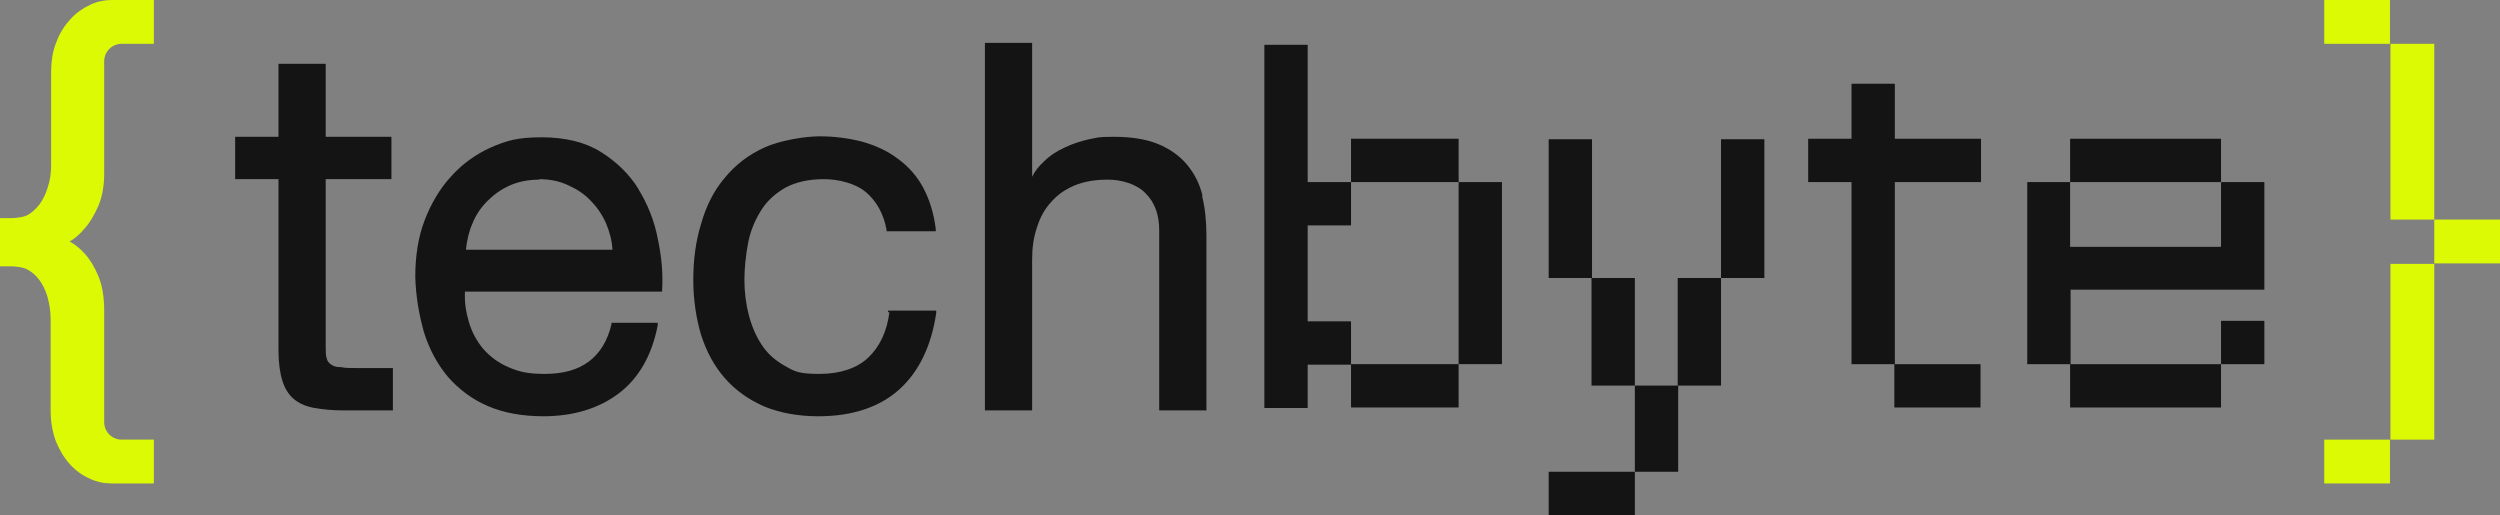
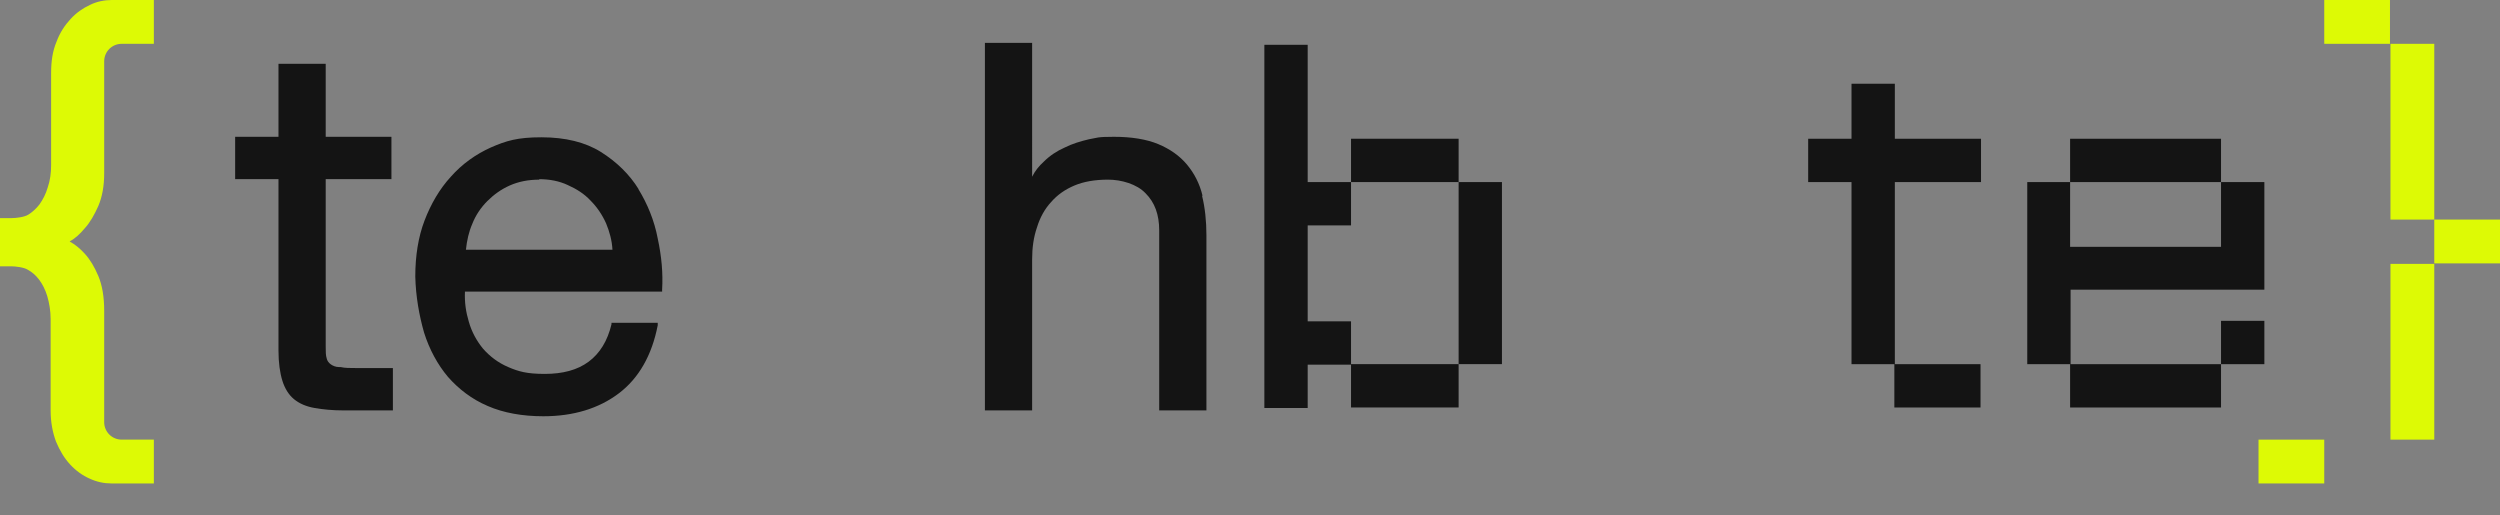
<svg xmlns="http://www.w3.org/2000/svg" id="Layer_1" version="1.1" viewBox="0 0 513.5 105.8">
  <rect x="0" y="0" width="513.5" height="105.8" fill="#808080" stroke="none" />
  <defs>
    <style>
      .st0 {
        fill: #141414;
      }

      .st1 {
        fill: #ddfa05;
      }
    </style>
  </defs>
-   <path class="st1" d="M500,45.1h13.5v9h-13.5v-9ZM491,54.2h9v36.1h-9v-36.1ZM500,45.1h-9V9h9v36.1ZM477.4,90.3h13.5v9h-13.5v-9ZM477.4,0h13.5v9h-13.5V0Z" />
+   <path class="st1" d="M500,45.1h13.5v9h-13.5v-9ZM491,54.2h9v36.1h-9v-36.1ZM500,45.1h-9V9h9v36.1ZM477.4,90.3v9h-13.5v-9ZM477.4,0h13.5v9h-13.5V0Z" />
  <path class="st1" d="M23,0C21.5,0,19.9.3,18.5,1c-1.5.7-2.8,1.6-4,2.9-1.2,1.3-2.2,2.8-2.9,4.7-.8,1.9-1.1,4-1.1,6.4v18.9c0,1.6-.2,3.2-.7,4.6-.4,1.4-1,2.5-1.7,3.5-.7.9-1.5,1.6-2.3,2.1-.8.5-2.5.7-3.4.7H0v9.9h2.3c.9,0,2.6.2,3.4.7.9.5,1.6,1.1,2.3,2,.7.9,1.3,2.1,1.7,3.4.4,1.4.7,3,.7,4.7v18.8c0,2.4.4,4.5,1.1,6.4.8,1.9,1.7,3.4,2.9,4.7,1.2,1.3,2.6,2.3,4,2.9,1.5.7,3,1,4.5,1h8.7v-9h-6.6c-2,0-3.6-1.6-3.6-3.6v-22.9c0-2.8-.4-5.2-1.2-7.1-.8-1.9-1.7-3.4-2.8-4.6-1-1.1-2-1.9-3.1-2.5,1.1-.6,2.1-1.5,3.1-2.7,1.1-1.2,2-2.8,2.8-4.6.8-1.9,1.2-4.1,1.2-6.7V12.6c0-2,1.6-3.6,3.6-3.6h6s.6,0,.6,0V0h-8.7Z" />
  <path class="st0" d="M69.7,75.4c-.8,0-1.4-.3-1.8-.6-.4-.3-.7-.7-.8-1.2-.2-.6-.2-1.4-.2-2.4v-34.4h13.5v-8.7h-13.5v-15h-9.7v15h-8.9v8.7h8.9v35.2c0,2.5.3,4.6.8,6.2.5,1.6,1.3,2.9,2.4,3.8,1.1.9,2.5,1.5,4.2,1.8,1.7.3,3.7.5,6,.5h10.1v-8.7h-7.4c-1.4,0-2.5,0-3.3-.2" />
  <path class="st0" d="M110.7,36.8c2.2,0,4.2.4,5.9,1.2,1.8.8,3.4,1.8,4.7,3.2,1.3,1.3,2.4,2.9,3.2,4.7.7,1.7,1.2,3.5,1.3,5.4h-30.1c.2-1.9.6-3.7,1.3-5.3.7-1.8,1.8-3.4,3.1-4.7,1.3-1.3,2.8-2.4,4.6-3.2,1.8-.8,3.8-1.2,6.1-1.2M131.2,38.9c-1.9-3.1-4.6-5.7-7.8-7.7-3.2-2-7.3-3-12.2-3s-7.2.7-10.4,2.1c-3.1,1.4-5.9,3.4-8.2,6-2.3,2.5-4.1,5.6-5.4,9-1.3,3.4-1.9,7.3-1.9,11.5.1,4.1.8,8,1.8,11.5,1.1,3.5,2.8,6.6,4.9,9.1,2.2,2.5,4.9,4.6,8.2,6,3.2,1.4,7.1,2.1,11.4,2.1,6.2,0,11.4-1.6,15.5-4.7,4.1-3.1,6.8-7.8,8-14v-.5c0,0-9.5,0-9.5,0v.3c-.8,3.4-2.4,6-4.7,7.7-2.3,1.7-5.3,2.5-9,2.5s-5.4-.5-7.5-1.4c-2.1-.9-3.8-2.2-5.2-3.8-1.3-1.6-2.3-3.4-2.9-5.5-.6-2-.9-4-.8-6.2h40.5v-.4c.2-3.3-.1-6.8-.9-10.5-.7-3.7-2.1-7.1-4-10.2" />
-   <path class="st0" d="M182.7,64c-.5,4.1-2,7.2-4.4,9.5-2.4,2.2-5.8,3.3-10,3.3s-5.1-.5-7-1.6c-2-1.1-3.6-2.5-4.8-4.3-1.2-1.8-2.1-3.9-2.7-6.2-.6-2.3-.9-4.8-.9-7.2s.3-5.3.8-7.8c.5-2.5,1.5-4.7,2.7-6.6,1.2-1.9,2.9-3.4,5-4.6,2.1-1.1,4.7-1.7,7.8-1.7s6.6.9,8.7,2.7c2.1,1.8,3.6,4.4,4.2,7.7v.3h10.1v-.5c-.4-3.2-1.3-6.1-2.6-8.5-1.3-2.4-3.1-4.4-5.2-5.9-2.1-1.6-4.5-2.7-7.3-3.5-2.7-.7-5.7-1.1-8.7-1.1s-8.1.8-11.4,2.3c-3.3,1.5-6,3.6-8.2,6.3-2.2,2.6-3.8,5.8-4.8,9.4-1.1,3.5-1.6,7.4-1.6,11.5s.6,7.9,1.6,11.3c1.1,3.4,2.7,6.4,4.9,8.9,2.2,2.5,4.9,4.4,8.1,5.8,3.2,1.3,6.9,2,11.1,2,7,0,12.6-1.9,16.6-5.5,4.1-3.7,6.6-9,7.6-15.7v-.5c0,0-9.9,0-9.9,0v.4Z" />
  <path class="st0" d="M247,40.2c-.6-2.5-1.7-4.6-3.2-6.4-1.5-1.8-3.5-3.2-5.9-4.2-2.4-1-5.5-1.5-9.1-1.5s-3.3.2-5.1.5c-1.7.4-3.4.9-5,1.7-1.6.7-3.1,1.7-4.3,2.9-1,.9-1.8,1.9-2.4,3.1V8.8h-9.7v75.5h9.7v-31c0-2.4.3-4.6,1-6.6.6-2,1.6-3.8,2.9-5.2,1.3-1.5,2.9-2.6,4.8-3.4,1.9-.8,4.2-1.2,6.9-1.2s5.9.9,7.7,2.8c1.9,1.9,2.8,4.4,2.8,7.6v37h9.7v-36c0-2.9-.3-5.7-.9-8.1" />
  <path class="st0" d="M299.6,37.4h8.9v37.4h-8.9v-37.4ZM299.6,83.7h-22.1v-8.9h22.1v8.9ZM299.6,37.4h-22.1v-8.9h22.1v8.9ZM268.6,9.2v28.2h8.9v8.9h-8.9v19.7h8.9v8.9h-8.9v8.9h-8.9V9.2h8.9Z" />
-   <path class="st0" d="M362.4,57.1h-8.9v-28.5h8.9v28.5ZM353.5,79.2h-8.9v-22.1h8.9v22.1ZM344.7,96.9h-8.9v-17.7h8.9v17.7ZM335.8,79.2h-8.9v-22.1h8.9v22.1ZM318.1,96.9h17.7v8.9h-17.7v-8.9ZM327,57.1h-8.9v-28.5h8.9v28.5Z" />
  <path class="st0" d="M406.8,83.7h-17.7v-8.9h17.7v8.9ZM380.3,28.5v-11.3h8.9v11.3h17.7v8.9h-17.7v37.4h-8.9v-37.4h-8.9v-8.9h8.9Z" />
  <path class="st0" d="M456.2,65.9h8.9v8.9h-8.9v-8.9ZM456.2,83.7h-31v-8.9h31v8.9ZM425.2,28.5h31v8.9h-31v-8.9ZM425.2,37.4v13.3h31v-13.3h8.9v22.1h-39.8v15.3h-8.9v-37.4h8.9Z" />
</svg>